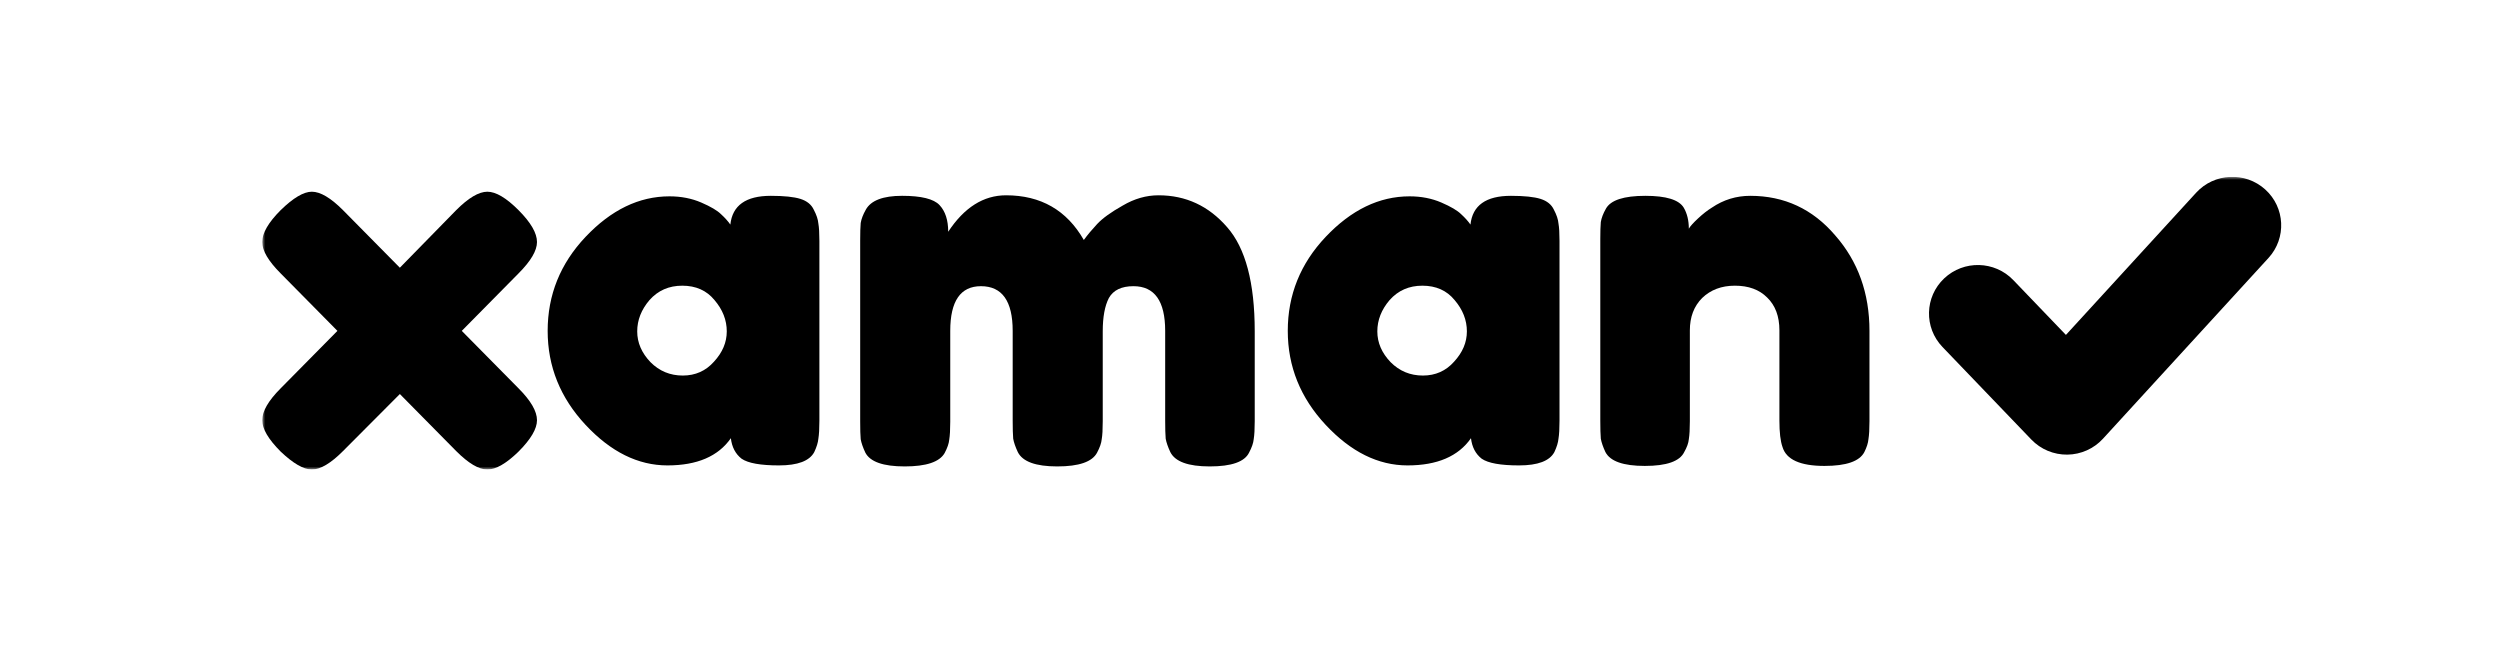
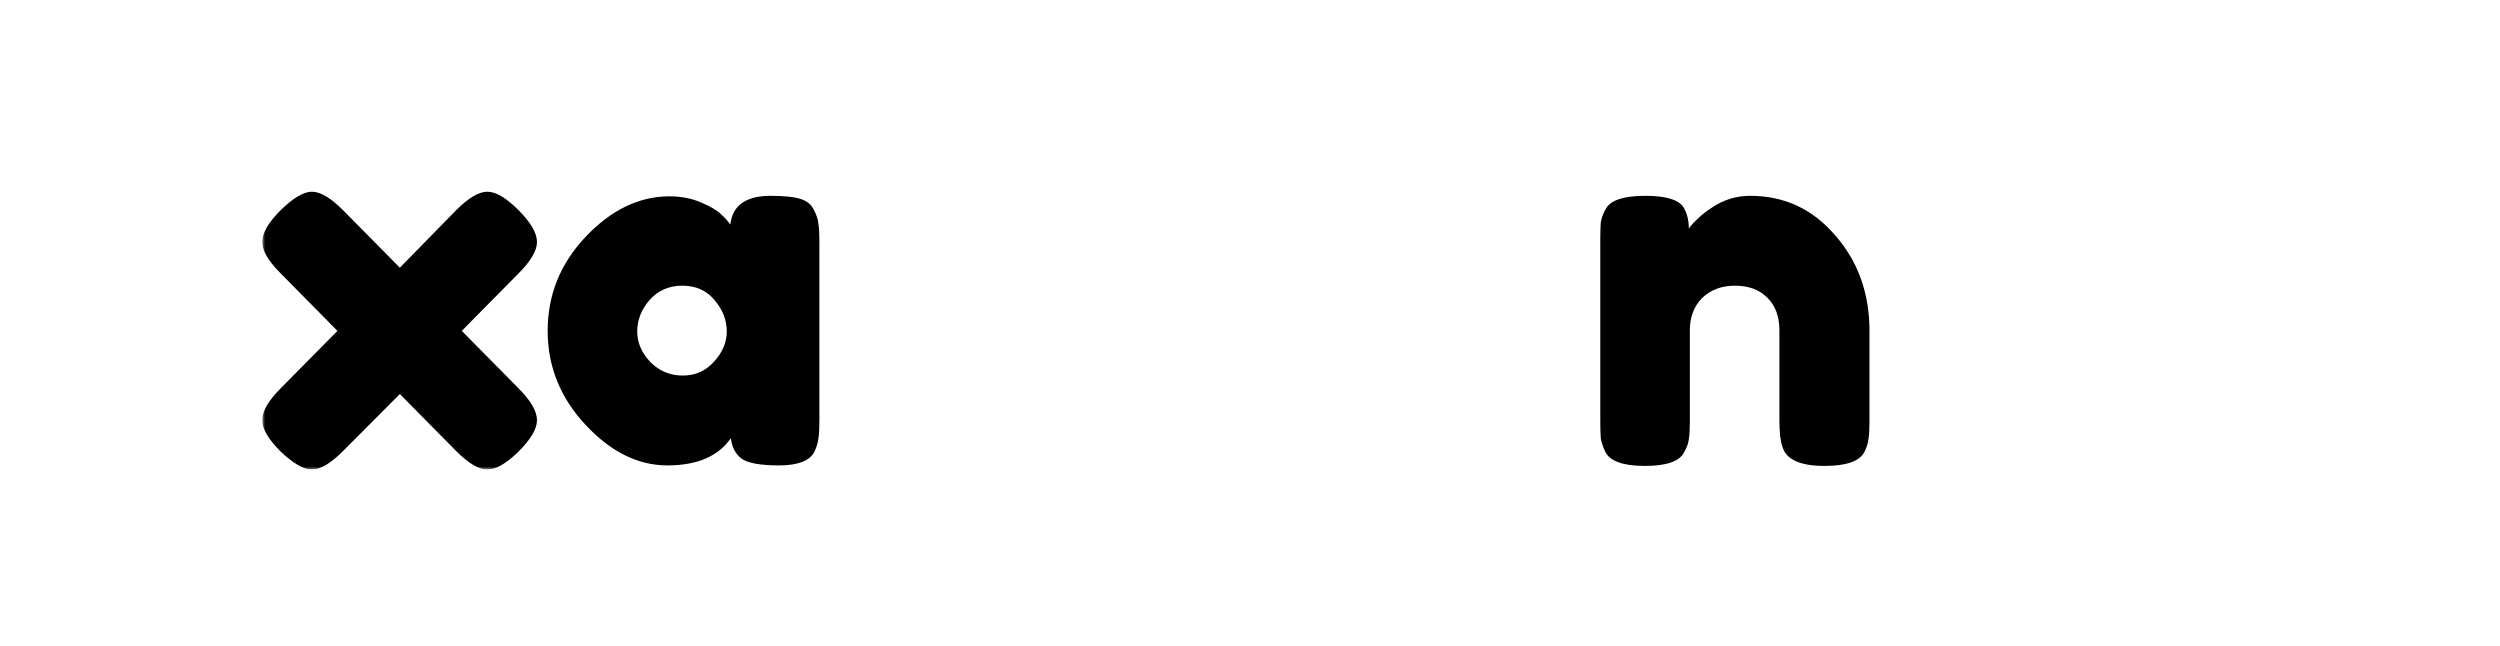
<svg xmlns="http://www.w3.org/2000/svg" width="410" height="106" viewBox="0 0 410 106" fill="none">
  <g clip-path="url(#clip0_21401_320)">
    <mask id="mask0_21401_320" style="mask-type:luminance" maskUnits="userSpaceOnUse" x="43" y="29" width="332" height="48">
      <path d="M375 29H43V77H375V29Z" fill="white" />
    </mask>
    <g mask="url(#mask0_21401_320)">
      <path d="M75.731 54.263L85.046 63.695C87.06 65.716 88.067 67.457 88.067 68.916C88.067 70.32 87.06 72.032 85.046 74.053C83.032 76.018 81.325 77.001 79.927 77.001C78.528 77.001 76.822 75.99 74.807 73.969L65.576 64.621L56.26 73.969C54.246 75.99 52.539 77.001 51.141 77.001C49.798 77.001 48.091 76.018 46.021 74.053C44.007 72.032 43 70.32 43 68.916C43 67.457 44.007 65.716 46.021 63.695L55.337 54.263L46.021 44.831C44.007 42.81 43 41.098 43 39.694C43 38.235 44.007 36.494 46.021 34.473C48.091 32.452 49.798 31.441 51.141 31.441C52.539 31.441 54.246 32.452 56.26 34.473L65.576 43.905L74.807 34.473C76.822 32.452 78.528 31.441 79.927 31.441C81.325 31.441 83.032 32.452 85.046 34.473C87.06 36.494 88.067 38.235 88.067 39.694C88.067 41.098 87.06 42.81 85.046 44.831L75.731 54.263Z" fill="black" />
      <path d="M119.777 36.831C120.113 33.687 122.323 32.115 126.407 32.115C128.59 32.115 130.212 32.284 131.275 32.62C132.338 32.957 133.065 33.547 133.457 34.389C133.905 35.231 134.156 35.989 134.212 36.663C134.324 37.28 134.38 38.235 134.38 39.526V69.001C134.38 70.292 134.324 71.274 134.212 71.948C134.156 72.566 133.933 73.296 133.541 74.138C132.758 75.597 130.827 76.327 127.75 76.327C124.729 76.327 122.687 75.962 121.624 75.232C120.617 74.446 120.029 73.324 119.861 71.864C117.791 74.839 114.322 76.327 109.455 76.327C104.643 76.327 100.167 74.11 96.027 69.674C91.887 65.239 89.816 60.102 89.816 54.263C89.816 48.368 91.887 43.231 96.027 38.852C100.223 34.417 104.811 32.199 109.79 32.199C111.693 32.199 113.427 32.536 114.994 33.21C116.56 33.884 117.651 34.529 118.267 35.147C118.882 35.708 119.386 36.27 119.777 36.831ZM104.503 54.348C104.503 56.2 105.231 57.885 106.685 59.4C108.14 60.86 109.902 61.59 111.973 61.59C114.043 61.59 115.749 60.832 117.092 59.316C118.491 57.8 119.19 56.144 119.19 54.348C119.19 52.495 118.519 50.782 117.176 49.211C115.889 47.639 114.127 46.853 111.889 46.853C109.707 46.853 107.916 47.639 106.517 49.211C105.175 50.782 104.503 52.495 104.503 54.348Z" fill="black" />
-       <path d="M155.505 38.008C158.135 34.022 161.296 32.029 164.989 32.029C170.695 32.029 174.948 34.471 177.745 39.356C178.361 38.514 179.088 37.644 179.927 36.745C180.822 35.791 182.221 34.78 184.123 33.714C186.026 32.591 187.984 32.029 189.998 32.029C194.474 32.029 198.223 33.77 201.244 37.251C204.265 40.675 205.776 46.374 205.776 54.346V69.083C205.776 70.374 205.72 71.357 205.608 72.031C205.552 72.648 205.3 73.378 204.853 74.22C204.125 75.736 201.971 76.494 198.391 76.494C194.866 76.494 192.712 75.708 191.928 74.136C191.537 73.294 191.285 72.564 191.173 71.946C191.117 71.273 191.089 70.29 191.089 68.999V54.261C191.089 49.377 189.355 46.935 185.886 46.935C183.928 46.935 182.585 47.581 181.857 48.872C181.186 50.163 180.85 51.988 180.85 54.346V69.083C180.85 70.43 180.794 71.413 180.682 72.031C180.627 72.648 180.375 73.378 179.927 74.22C179.144 75.736 176.962 76.494 173.381 76.494C169.856 76.494 167.702 75.708 166.919 74.136C166.527 73.294 166.275 72.564 166.164 71.946C166.108 71.273 166.08 70.29 166.08 68.999V54.261C166.08 49.377 164.345 46.935 160.876 46.935C157.519 46.935 155.841 49.377 155.841 54.261V69.167C155.841 70.459 155.785 71.441 155.673 72.115C155.617 72.732 155.365 73.462 154.918 74.304C154.078 75.764 151.896 76.494 148.372 76.494C144.847 76.494 142.693 75.736 141.91 74.22C141.518 73.378 141.266 72.648 141.154 72.031C141.098 71.413 141.07 70.43 141.07 69.083V39.44C141.07 38.149 141.098 37.194 141.154 36.577C141.266 35.903 141.546 35.173 141.993 34.387C142.833 32.871 144.819 32.114 147.952 32.114C151.085 32.114 153.127 32.619 154.078 33.629C155.03 34.64 155.505 36.1 155.505 38.008Z" fill="black" />
-       <path d="M241.156 36.831C241.492 33.687 243.702 32.115 247.786 32.115C249.968 32.115 251.591 32.284 252.654 32.62C253.717 32.957 254.444 33.547 254.836 34.389C255.283 35.231 255.535 35.989 255.591 36.663C255.703 37.28 255.759 38.235 255.759 39.526V69.001C255.759 70.292 255.703 71.274 255.591 71.948C255.535 72.566 255.311 73.296 254.92 74.138C254.136 75.597 252.206 76.327 249.129 76.327C246.108 76.327 244.066 75.962 243.002 75.232C241.995 74.446 241.408 73.324 241.24 71.864C239.17 74.839 235.701 76.327 230.833 76.327C226.022 76.327 221.546 74.11 217.406 69.674C213.265 65.239 211.195 60.102 211.195 54.263C211.195 48.368 213.265 43.231 217.406 38.852C221.602 34.417 226.19 32.199 231.169 32.199C233.071 32.199 234.806 32.536 236.372 33.21C237.939 33.884 239.03 34.529 239.646 35.147C240.261 35.708 240.765 36.27 241.156 36.831ZM225.882 54.348C225.882 56.2 226.609 57.885 228.064 59.4C229.519 60.86 231.281 61.59 233.351 61.59C235.421 61.59 237.128 60.832 238.471 59.316C239.869 57.8 240.569 56.144 240.569 54.348C240.569 52.495 239.897 50.782 238.555 49.211C237.268 47.639 235.505 46.853 233.267 46.853C231.085 46.853 229.295 47.639 227.896 49.211C226.553 50.782 225.882 52.495 225.882 54.348Z" fill="black" />
      <path d="M287.039 32.115C292.634 32.115 297.278 34.277 300.97 38.6C304.719 42.867 306.593 48.088 306.593 54.263V69.085C306.593 70.376 306.537 71.359 306.425 72.032C306.369 72.65 306.146 73.352 305.754 74.138C304.971 75.653 302.789 76.411 299.208 76.411C295.235 76.411 292.942 75.373 292.326 73.296C291.99 72.341 291.823 70.909 291.823 69.001V54.179C291.823 51.877 291.151 50.081 289.808 48.789C288.522 47.498 286.759 46.853 284.521 46.853C282.339 46.853 280.549 47.526 279.15 48.874C277.807 50.221 277.136 51.99 277.136 54.179V69.085C277.136 70.376 277.08 71.359 276.968 72.032C276.912 72.65 276.66 73.352 276.213 74.138C275.485 75.653 273.331 76.411 269.75 76.411C266.226 76.411 264.072 75.653 263.288 74.138C262.897 73.296 262.645 72.566 262.533 71.948C262.477 71.274 262.449 70.292 262.449 69.001V39.189C262.449 37.954 262.477 37.028 262.533 36.41C262.645 35.736 262.925 35.007 263.372 34.221C264.155 32.817 266.31 32.115 269.834 32.115C273.247 32.115 275.345 32.761 276.129 34.052C276.688 35.007 276.968 36.157 276.968 37.505C277.192 37.112 277.695 36.55 278.479 35.821C279.262 35.091 280.017 34.501 280.745 34.052C282.647 32.761 284.745 32.115 287.039 32.115Z" fill="black" />
-       <path fill-rule="evenodd" clip-rule="evenodd" d="M371.491 31.067C374.768 34.021 375.012 39.052 372.034 42.304L344.884 71.954C343.387 73.589 341.271 74.533 339.045 74.559C336.817 74.585 334.68 73.691 333.144 72.091L318.567 56.904C315.513 53.723 315.637 48.688 318.843 45.658C322.049 42.628 327.125 42.751 330.178 45.932L338.811 54.926L360.166 31.606C363.143 28.354 368.214 28.113 371.491 31.067Z" fill="black" />
    </g>
  </g>
  <defs>
    <clipPath id="clip0_21401_320">
      <rect width="332" height="48" fill="white" transform="translate(43 29)" />
    </clipPath>
  </defs>
</svg>